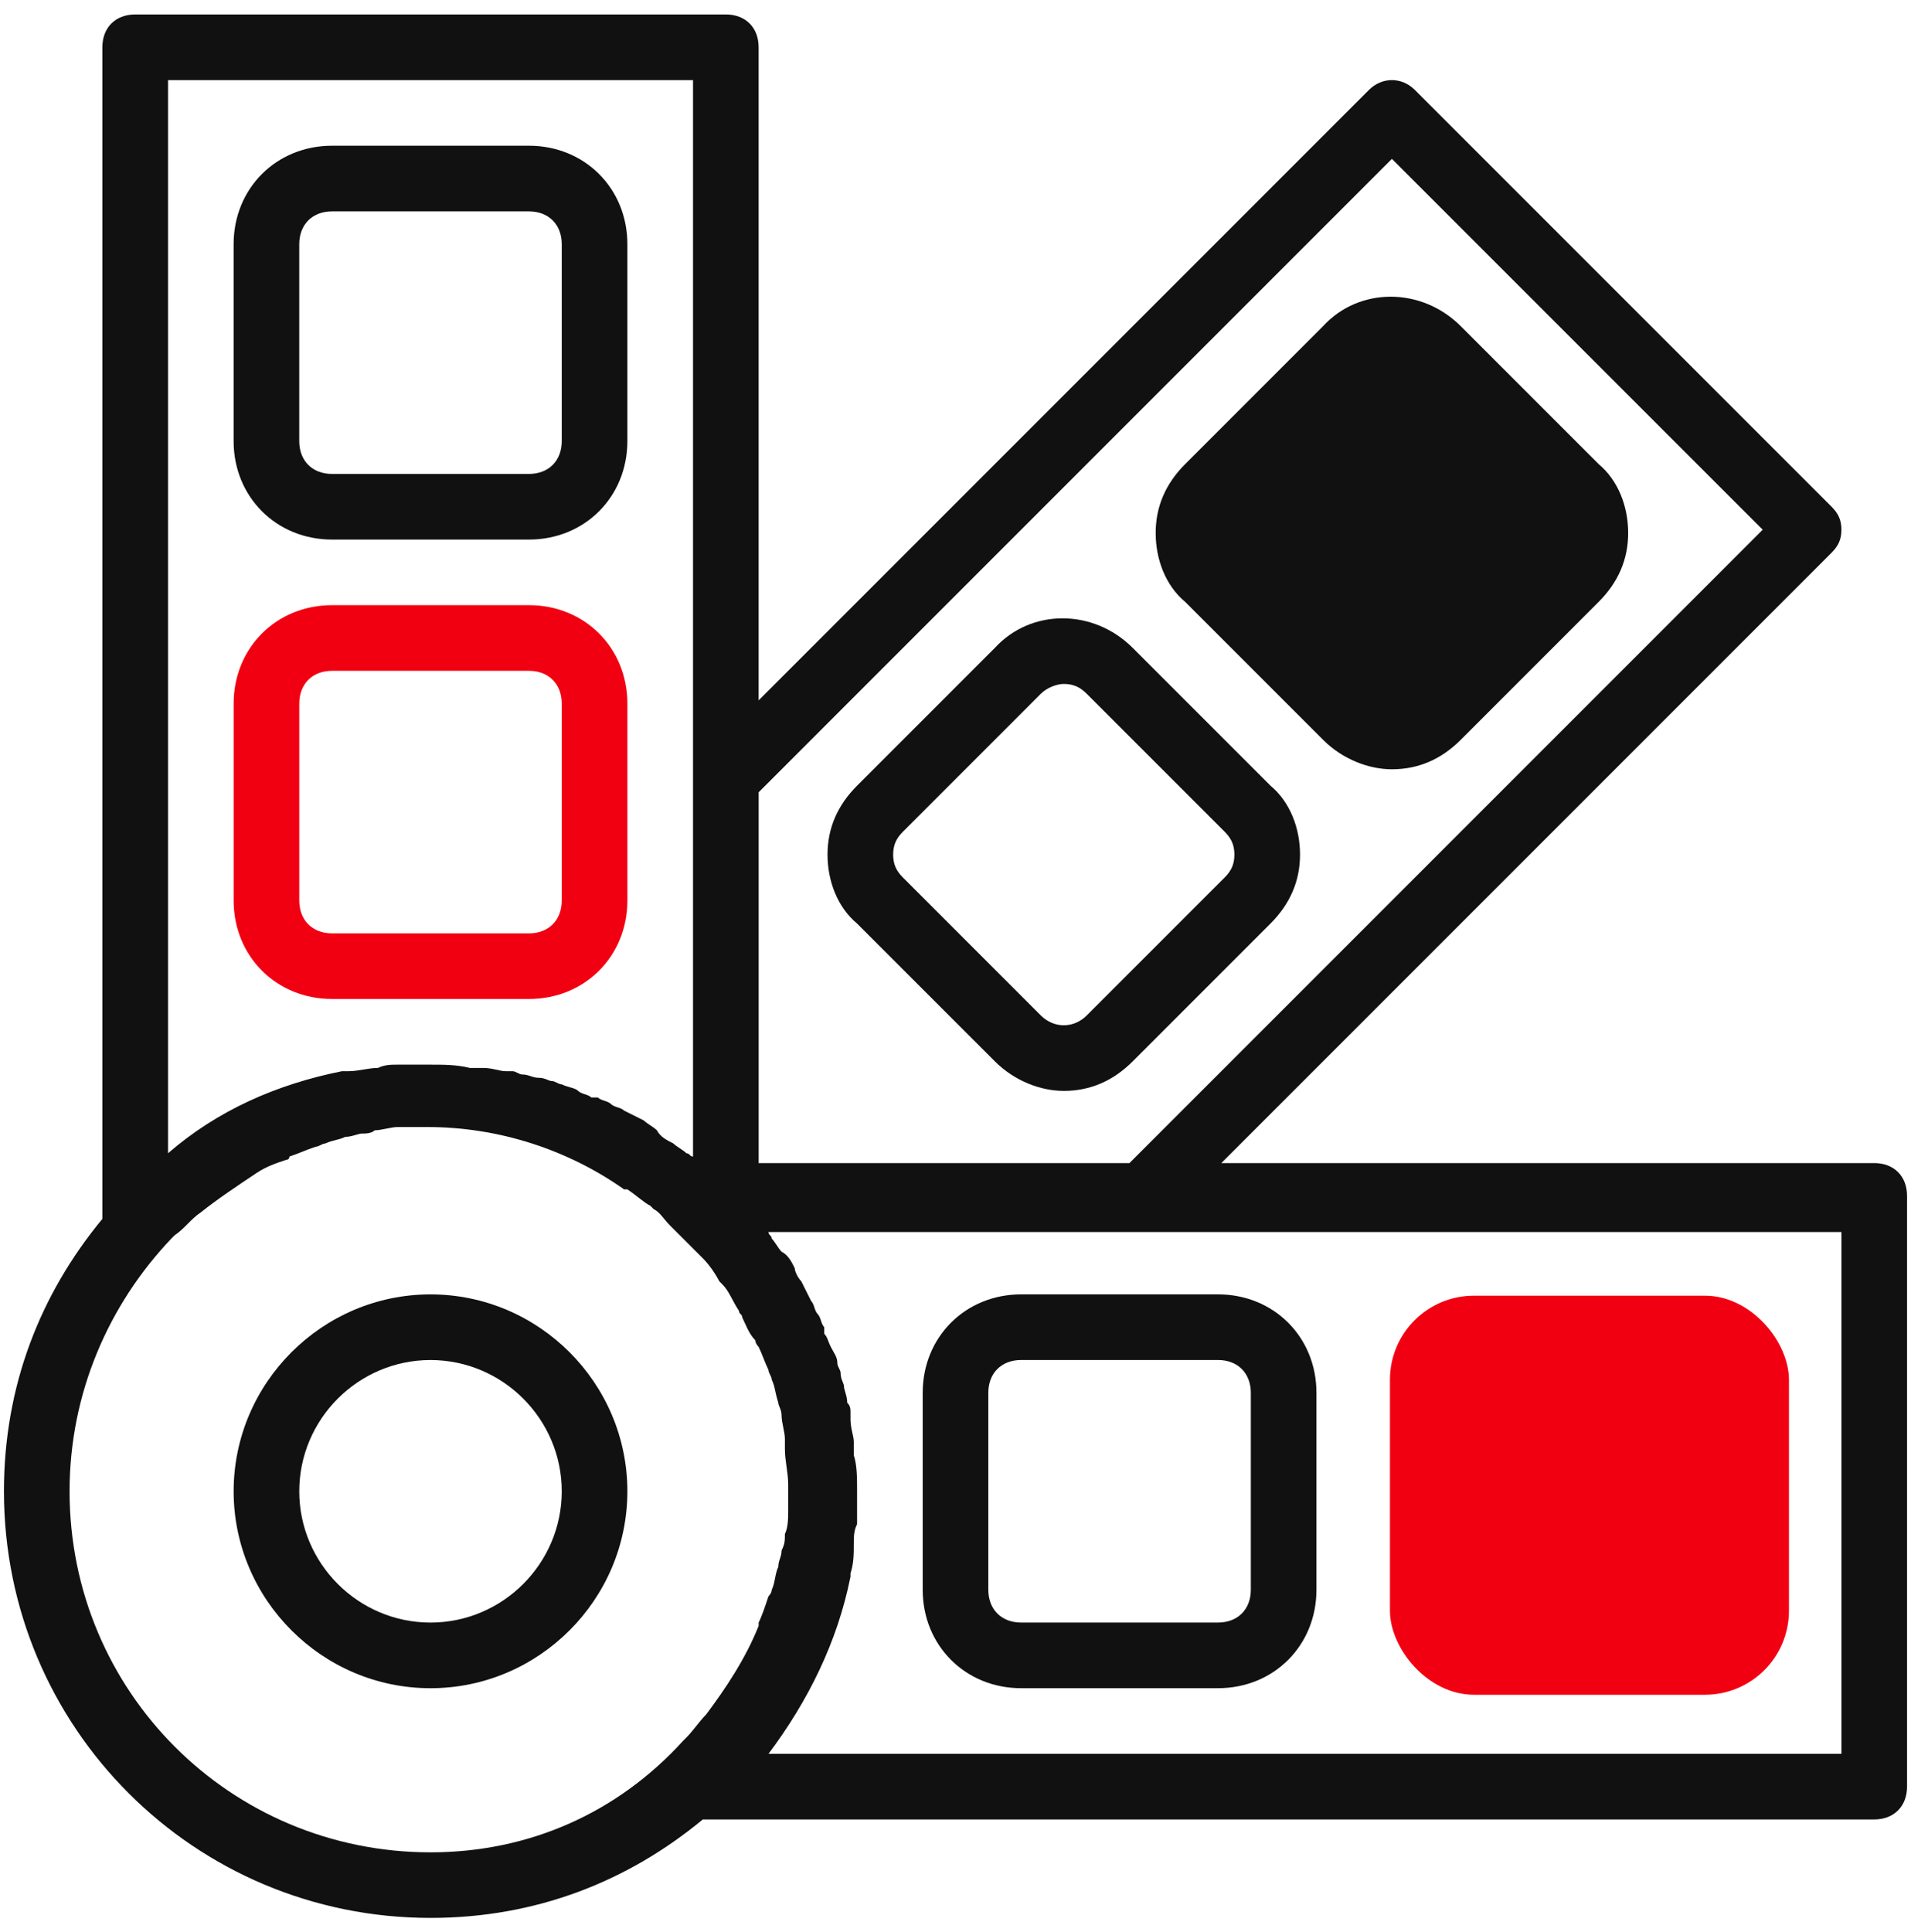
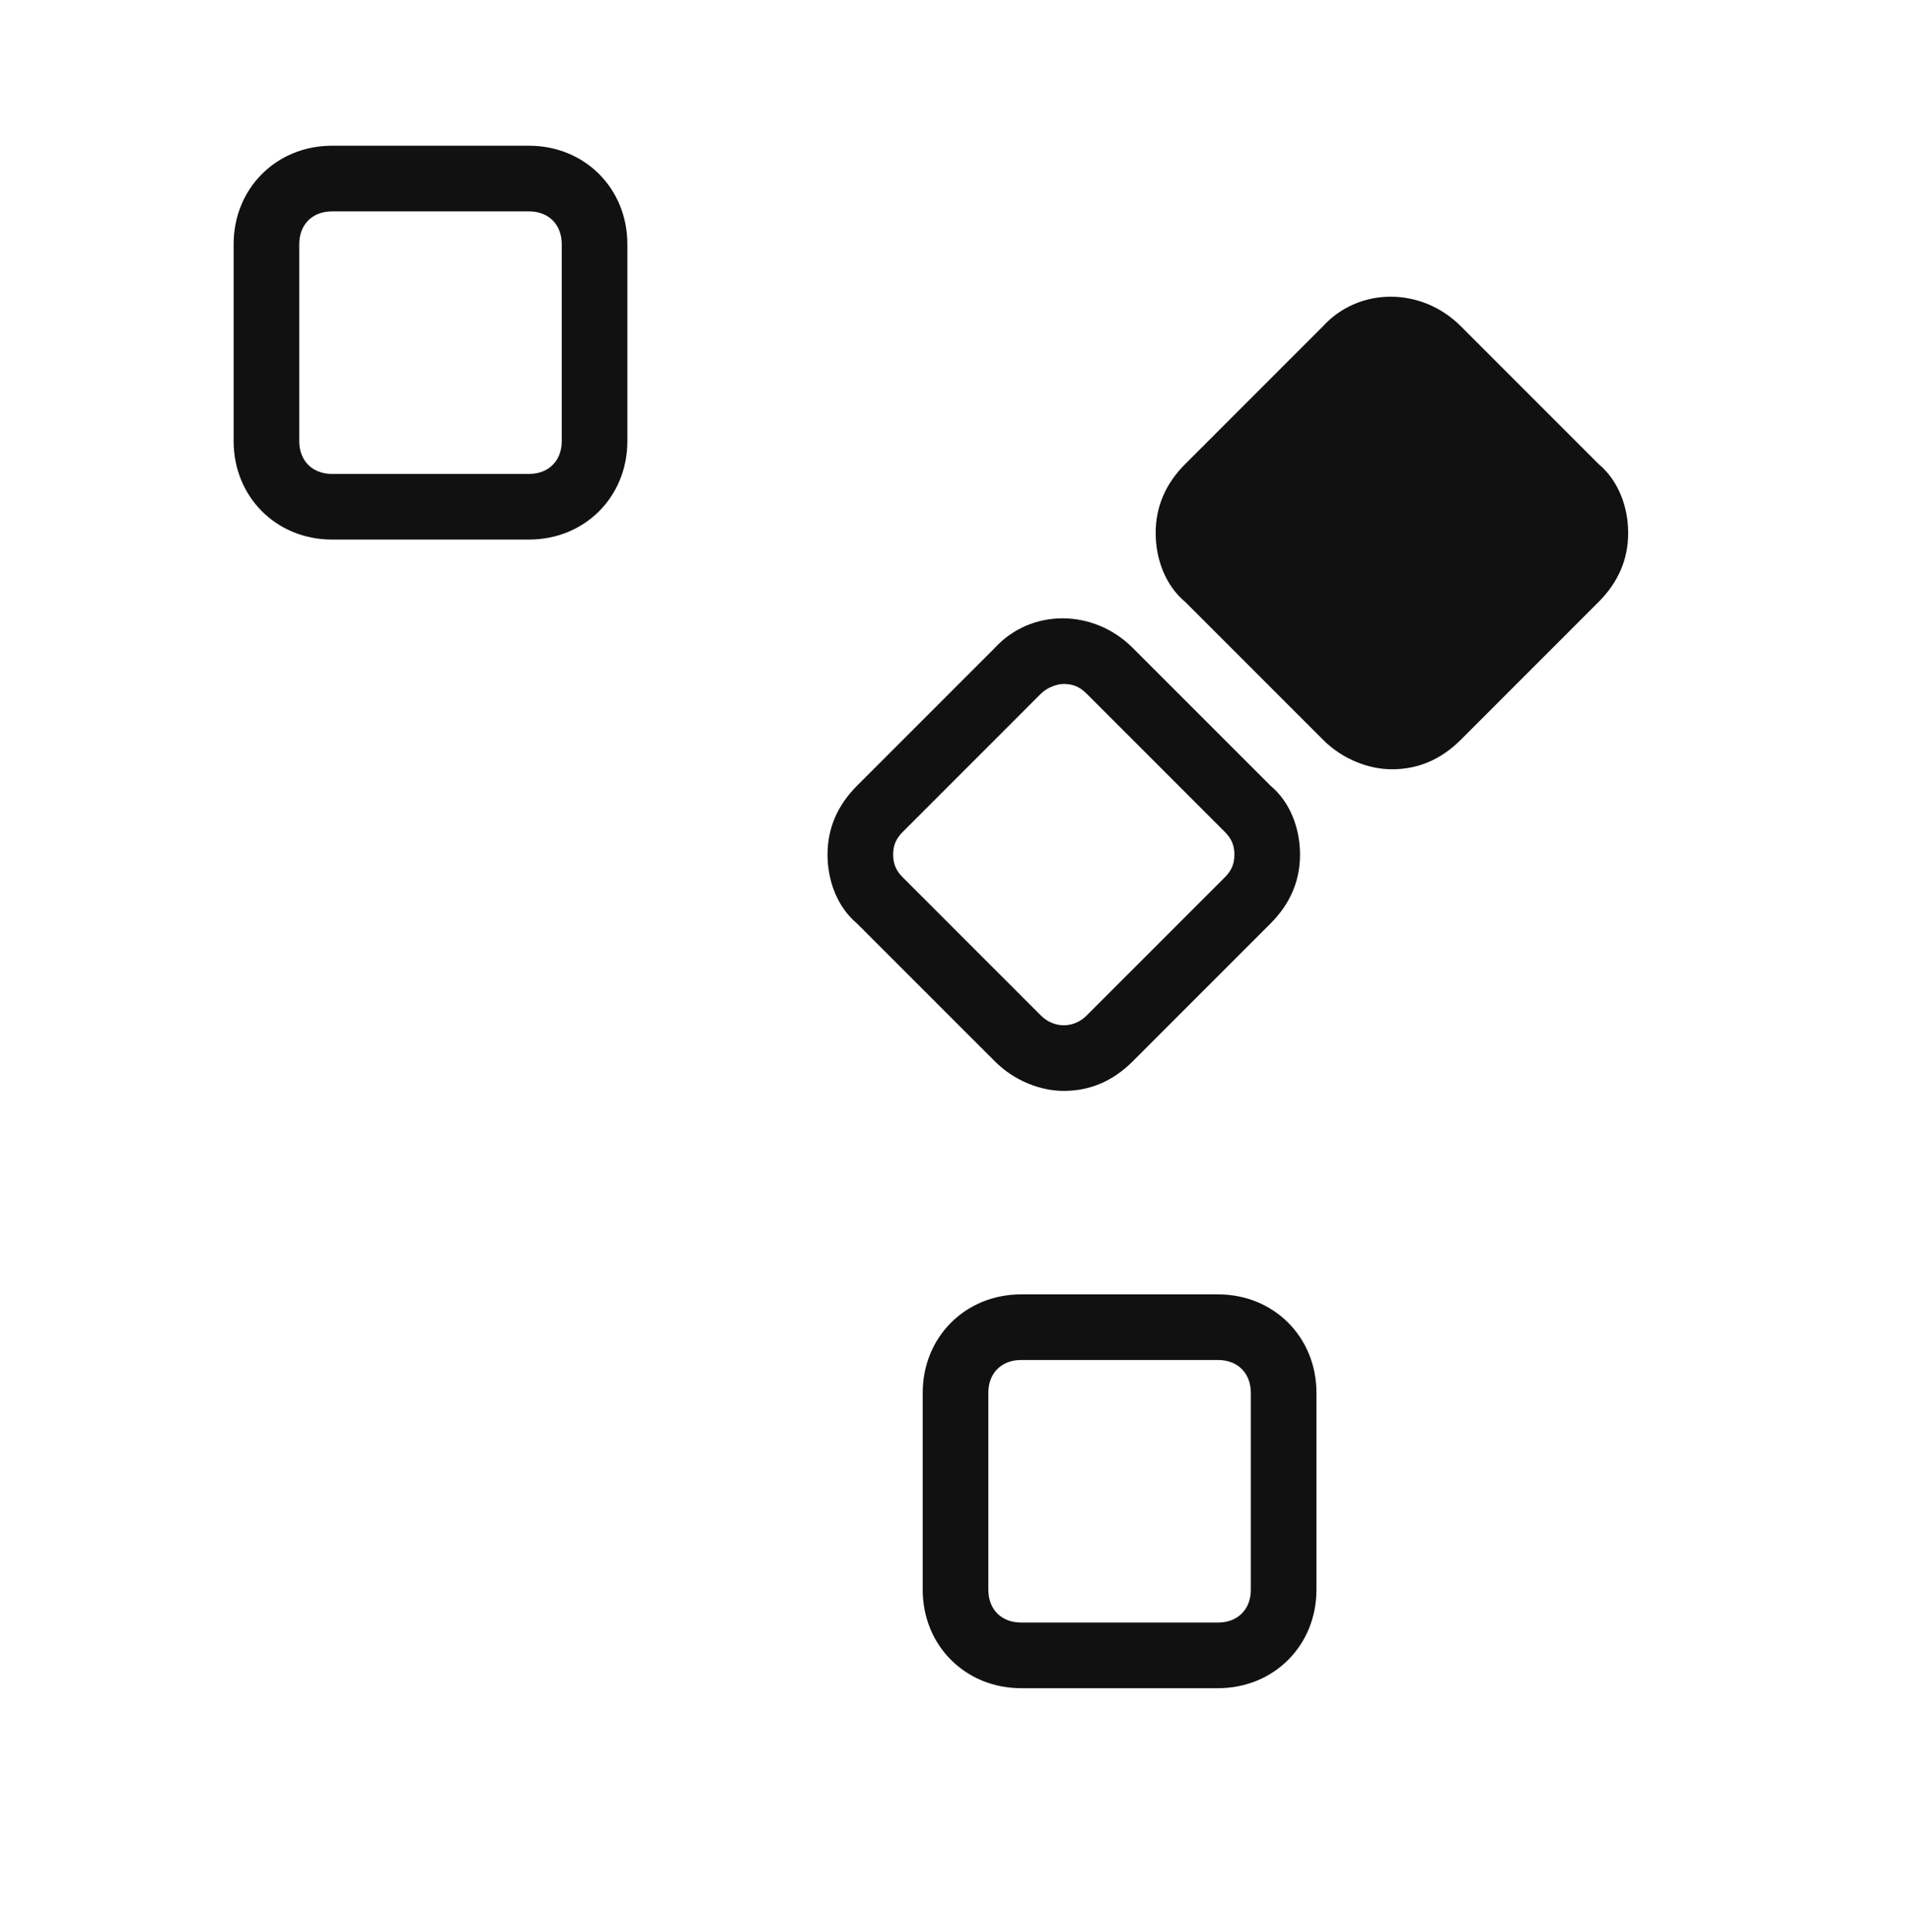
<svg xmlns="http://www.w3.org/2000/svg" width="91" height="92" viewBox="0 0 91 92" fill="none">
  <g id="Testimonial Icon Container">
    <g id="Group">
-       <path id="Vector" d="M20.5 61.626C15.344 61.626 11.126 65.845 11.126 71.001C11.126 76.157 15.344 80.376 20.5 80.376C25.657 80.376 29.875 76.157 29.875 71.001C29.875 65.845 25.657 61.626 20.5 61.626ZM20.5 77.251C17.063 77.251 14.251 74.439 14.251 71.001C14.251 67.564 17.063 64.751 20.5 64.751C23.938 64.751 26.75 67.564 26.75 71.001C26.75 74.439 23.938 77.251 20.5 77.251Z" fill="#111111" />
-       <path id="Vector_2" d="M89.251 55.376H58.157L87.219 26.314C87.531 26.001 87.687 25.689 87.687 25.22C87.687 24.751 87.531 24.439 87.219 24.126L67.374 4.282C66.749 3.657 65.812 3.657 65.187 4.282L36.125 33.344V2.25C36.125 1.312 35.5 0.688 34.562 0.688H6.438C5.5 0.688 4.875 1.312 4.875 2.25V58.031C1.906 61.625 0.188 66 0.188 71C0.188 82.25 9.25 91.312 20.5 91.312C25.5 91.312 29.875 89.593 33.468 86.624H89.249C90.187 86.624 90.812 85.999 90.812 85.062V56.937C90.812 55.999 90.187 55.374 89.249 55.374L89.251 55.376ZM66.281 7.564L83.938 25.22L53.782 55.376H36.126V37.72L66.281 7.564ZM8.001 3.814H33.001V55.064C32.844 55.064 32.844 54.907 32.688 54.907C32.532 54.751 32.219 54.595 32.063 54.439C31.75 54.282 31.438 54.126 31.282 53.814C31.125 53.657 30.813 53.501 30.657 53.345L29.719 52.876C29.563 52.72 29.25 52.72 29.094 52.564C28.938 52.407 28.625 52.407 28.469 52.251H28.313H28.157C28 52.095 27.688 52.095 27.532 51.939C27.375 51.782 27.063 51.782 26.75 51.626C26.594 51.626 26.438 51.47 26.282 51.47C26.125 51.47 25.969 51.314 25.657 51.314C25.344 51.314 25.188 51.157 24.875 51.157C24.719 51.157 24.563 51.001 24.407 51.001H24.094C23.782 51.001 23.469 50.845 23 50.845H22.532H22.375C21.75 50.689 21.125 50.689 20.5 50.689H19.25H18.938C18.625 50.689 18.313 50.689 18 50.845C17.532 50.845 17.063 51.001 16.594 51.001H16.282C13.157 51.626 10.344 52.876 8.001 54.907L8.001 3.814ZM3.313 71.002C3.313 66.314 5.188 62.095 8.157 58.971L8.313 58.814C8.782 58.502 9.094 58.033 9.563 57.721C10.344 57.096 11.282 56.471 12.219 55.846C12.688 55.533 13.157 55.377 13.626 55.221C13.626 55.221 13.782 55.221 13.782 55.064C14.251 54.908 14.563 54.752 15.032 54.596C15.188 54.596 15.344 54.439 15.501 54.439C15.813 54.283 16.125 54.283 16.438 54.127C16.75 54.127 17.063 53.971 17.219 53.971C17.375 53.971 17.688 53.971 17.844 53.814C18.157 53.814 18.625 53.658 18.938 53.658H19.563H20.344C23.782 53.658 27.063 54.752 29.719 56.627H29.875C30.344 56.939 30.657 57.252 30.969 57.408L31.125 57.564C31.438 57.721 31.594 58.033 31.907 58.346L33.469 59.908C33.782 60.221 34.094 60.689 34.251 61.002L34.407 61.158C34.719 61.471 34.876 61.939 35.188 62.408C35.188 62.564 35.344 62.564 35.344 62.721C35.501 63.033 35.657 63.502 35.969 63.814C35.969 63.971 36.126 64.127 36.126 64.127C36.282 64.439 36.438 64.908 36.594 65.221C36.594 65.377 36.751 65.533 36.751 65.689C36.907 66.002 36.907 66.314 37.063 66.783C37.063 66.94 37.219 67.096 37.219 67.408C37.219 67.721 37.376 68.19 37.376 68.502V68.971C37.376 69.596 37.532 70.065 37.532 70.69V71.94C37.532 72.252 37.532 72.721 37.376 73.034C37.376 73.346 37.376 73.502 37.219 73.815C37.219 74.127 37.063 74.284 37.063 74.596C36.907 74.909 36.907 75.377 36.751 75.69C36.751 75.846 36.594 76.002 36.594 76.002C36.438 76.471 36.282 76.94 36.126 77.252V77.409C35.501 78.971 34.563 80.377 33.626 81.627C33.313 81.94 33.001 82.409 32.688 82.721L32.532 82.877C29.407 86.315 25.188 88.19 20.501 88.19C10.97 88.19 3.313 80.533 3.313 71.002ZM87.688 83.502H36.594C38.469 81.002 39.875 78.189 40.5 75.064V74.908C40.656 74.439 40.656 73.97 40.656 73.502C40.656 73.189 40.656 72.877 40.813 72.564V72.252V71.002C40.813 70.377 40.813 69.752 40.656 69.283V69.127V68.658C40.656 68.345 40.5 68.033 40.5 67.564V67.252C40.5 67.095 40.5 66.939 40.344 66.783C40.344 66.47 40.188 66.158 40.188 66.002C40.188 65.845 40.031 65.689 40.031 65.377C40.031 65.22 39.875 65.064 39.875 64.908C39.875 64.595 39.719 64.439 39.563 64.127C39.406 63.814 39.406 63.658 39.25 63.502V63.345V63.189C39.094 63.033 39.094 62.72 38.938 62.564C38.781 62.408 38.781 62.095 38.625 61.939L38.156 61.002C38 60.845 37.844 60.533 37.844 60.377C37.688 60.064 37.531 59.752 37.219 59.595C37.063 59.439 36.906 59.127 36.75 58.97C36.75 58.814 36.594 58.814 36.594 58.658H87.688L87.688 83.502Z" fill="#111111" />
      <path id="Vector_3" d="M43.938 66.312V75.688C43.938 78.344 45.97 80.375 48.626 80.375H58.001C60.657 80.375 62.688 78.344 62.688 75.688V66.312C62.688 63.656 60.657 61.625 58.001 61.625H48.626C45.97 61.625 43.938 63.656 43.938 66.312ZM59.563 66.312V75.688C59.563 76.625 58.938 77.25 58.001 77.25H48.626C47.688 77.25 47.063 76.625 47.063 75.688V66.312C47.063 65.375 47.688 64.75 48.626 64.75H58.001C58.938 64.75 59.563 65.375 59.563 66.312Z" fill="#111111" />
      <path id="Vector_4" d="M15.812 25.689H25.188C27.844 25.689 29.875 23.657 29.875 21.001V11.626C29.875 8.97 27.844 6.938 25.188 6.938H15.812C13.156 6.938 11.125 8.97 11.125 11.626V21.001C11.125 23.657 13.156 25.689 15.812 25.689ZM14.25 11.627C14.25 10.689 14.875 10.064 15.812 10.064H25.188C26.125 10.064 26.75 10.689 26.75 11.627V21.002C26.75 21.939 26.125 22.564 25.188 22.564H15.812C14.875 22.564 14.25 21.939 14.25 21.002V11.627Z" fill="#111111" />
-       <path id="Vector_5" d="M25.189 47.562C27.845 47.562 29.876 45.531 29.876 42.875V33.5C29.876 30.844 27.845 28.812 25.189 28.812H15.813C13.157 28.812 11.126 30.844 11.126 33.5V42.875C11.126 45.531 13.157 47.562 15.813 47.562H25.189ZM14.251 42.875V33.5C14.251 32.562 14.876 31.938 15.813 31.938H25.188C26.125 31.938 26.75 32.562 26.75 33.5V42.875C26.75 43.812 26.125 44.438 25.188 44.438H15.813C14.876 44.438 14.251 43.812 14.251 42.875Z" fill="#F10012" />
      <path id="Vector_6" d="M63.001 35.22C63.938 36.157 65.188 36.626 66.282 36.626C67.532 36.626 68.626 36.157 69.563 35.22L76.125 28.657C77.063 27.72 77.532 26.626 77.532 25.376C77.532 24.126 77.063 22.876 76.125 22.095L69.563 15.532C67.688 13.657 64.719 13.657 63 15.532L56.438 22.095C55.5 23.032 55.032 24.126 55.032 25.376C55.032 26.626 55.501 27.876 56.438 28.657L63.001 35.22ZM58.469 24.126L65.032 17.563C65.344 17.251 65.813 17.094 66.126 17.094C66.594 17.094 66.907 17.251 67.219 17.563L73.782 24.126C74.094 24.438 74.251 24.751 74.251 25.219C74.251 25.688 74.094 26.001 73.782 26.313L67.376 33.032C66.751 33.657 65.813 33.657 65.188 33.032L58.626 26.47C58.157 26.001 58.001 25.688 58.001 25.22C58.001 24.751 58.157 24.438 58.469 24.126Z" fill="#111111" />
      <path id="Vector_7" d="M40.812 43.97L47.375 50.532C48.312 51.47 49.562 51.938 50.656 51.938C51.906 51.938 53 51.47 53.938 50.532L60.5 43.97C61.437 43.032 61.906 41.938 61.906 40.688C61.906 39.438 61.437 38.188 60.5 37.407L53.938 30.845C52.062 28.97 49.094 28.97 47.375 30.845L40.812 37.407C39.875 38.345 39.406 39.438 39.406 40.688C39.406 41.938 39.875 43.188 40.812 43.97ZM43 39.595L49.562 33.032C49.875 32.72 50.344 32.563 50.656 32.563C51.125 32.563 51.438 32.72 51.75 33.032L58.313 39.595C58.625 39.907 58.781 40.22 58.781 40.688C58.781 41.157 58.625 41.47 58.313 41.782L51.75 48.345C51.125 48.97 50.188 48.97 49.563 48.345L43 41.782C42.688 41.47 42.531 41.157 42.531 40.688C42.531 40.22 42.688 39.907 43 39.595Z" fill="#111111" />
    </g>
    <path id="Vector 3" d="M56.688 25.188L59.688 20.688L67.188 15.688L73.688 20.688L76.688 25.188L68.188 34.688H64.688L56.688 25.188Z" fill="#111111" />
-     <rect id="Testimonial Icon" x="66.188" y="61.688" width="19" height="19" rx="4" fill="#F10012" />
  </g>
</svg>